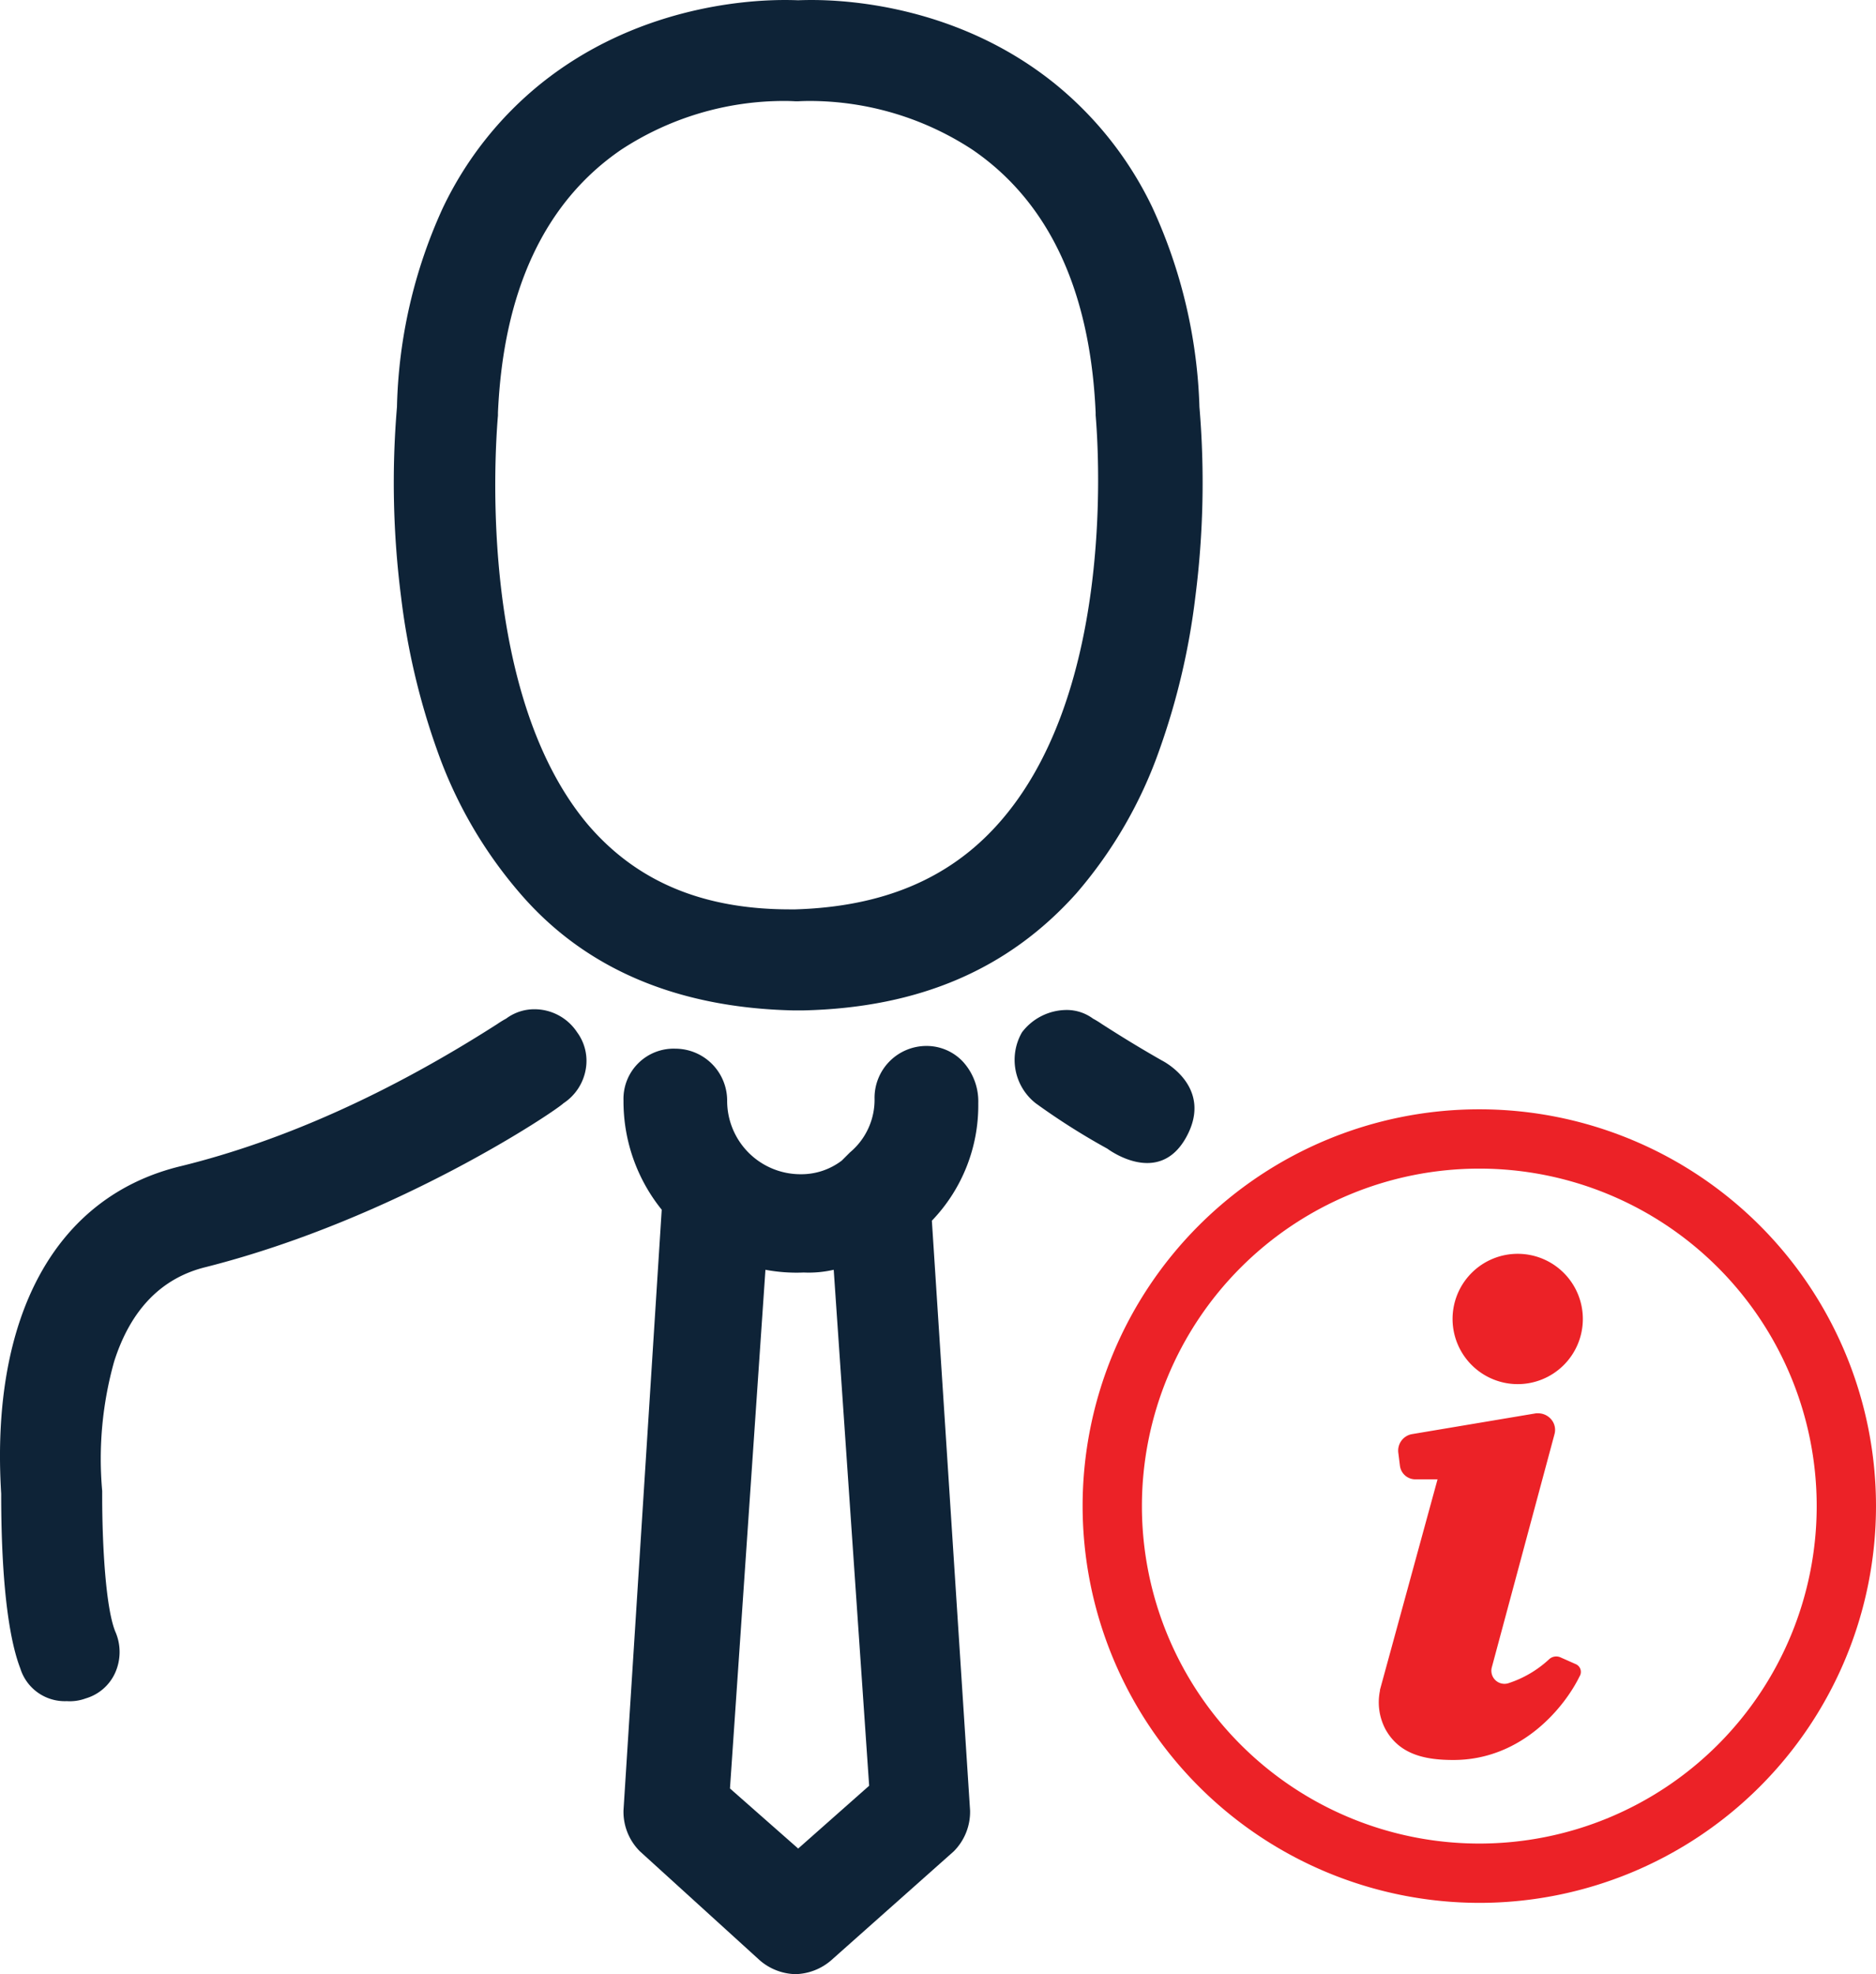
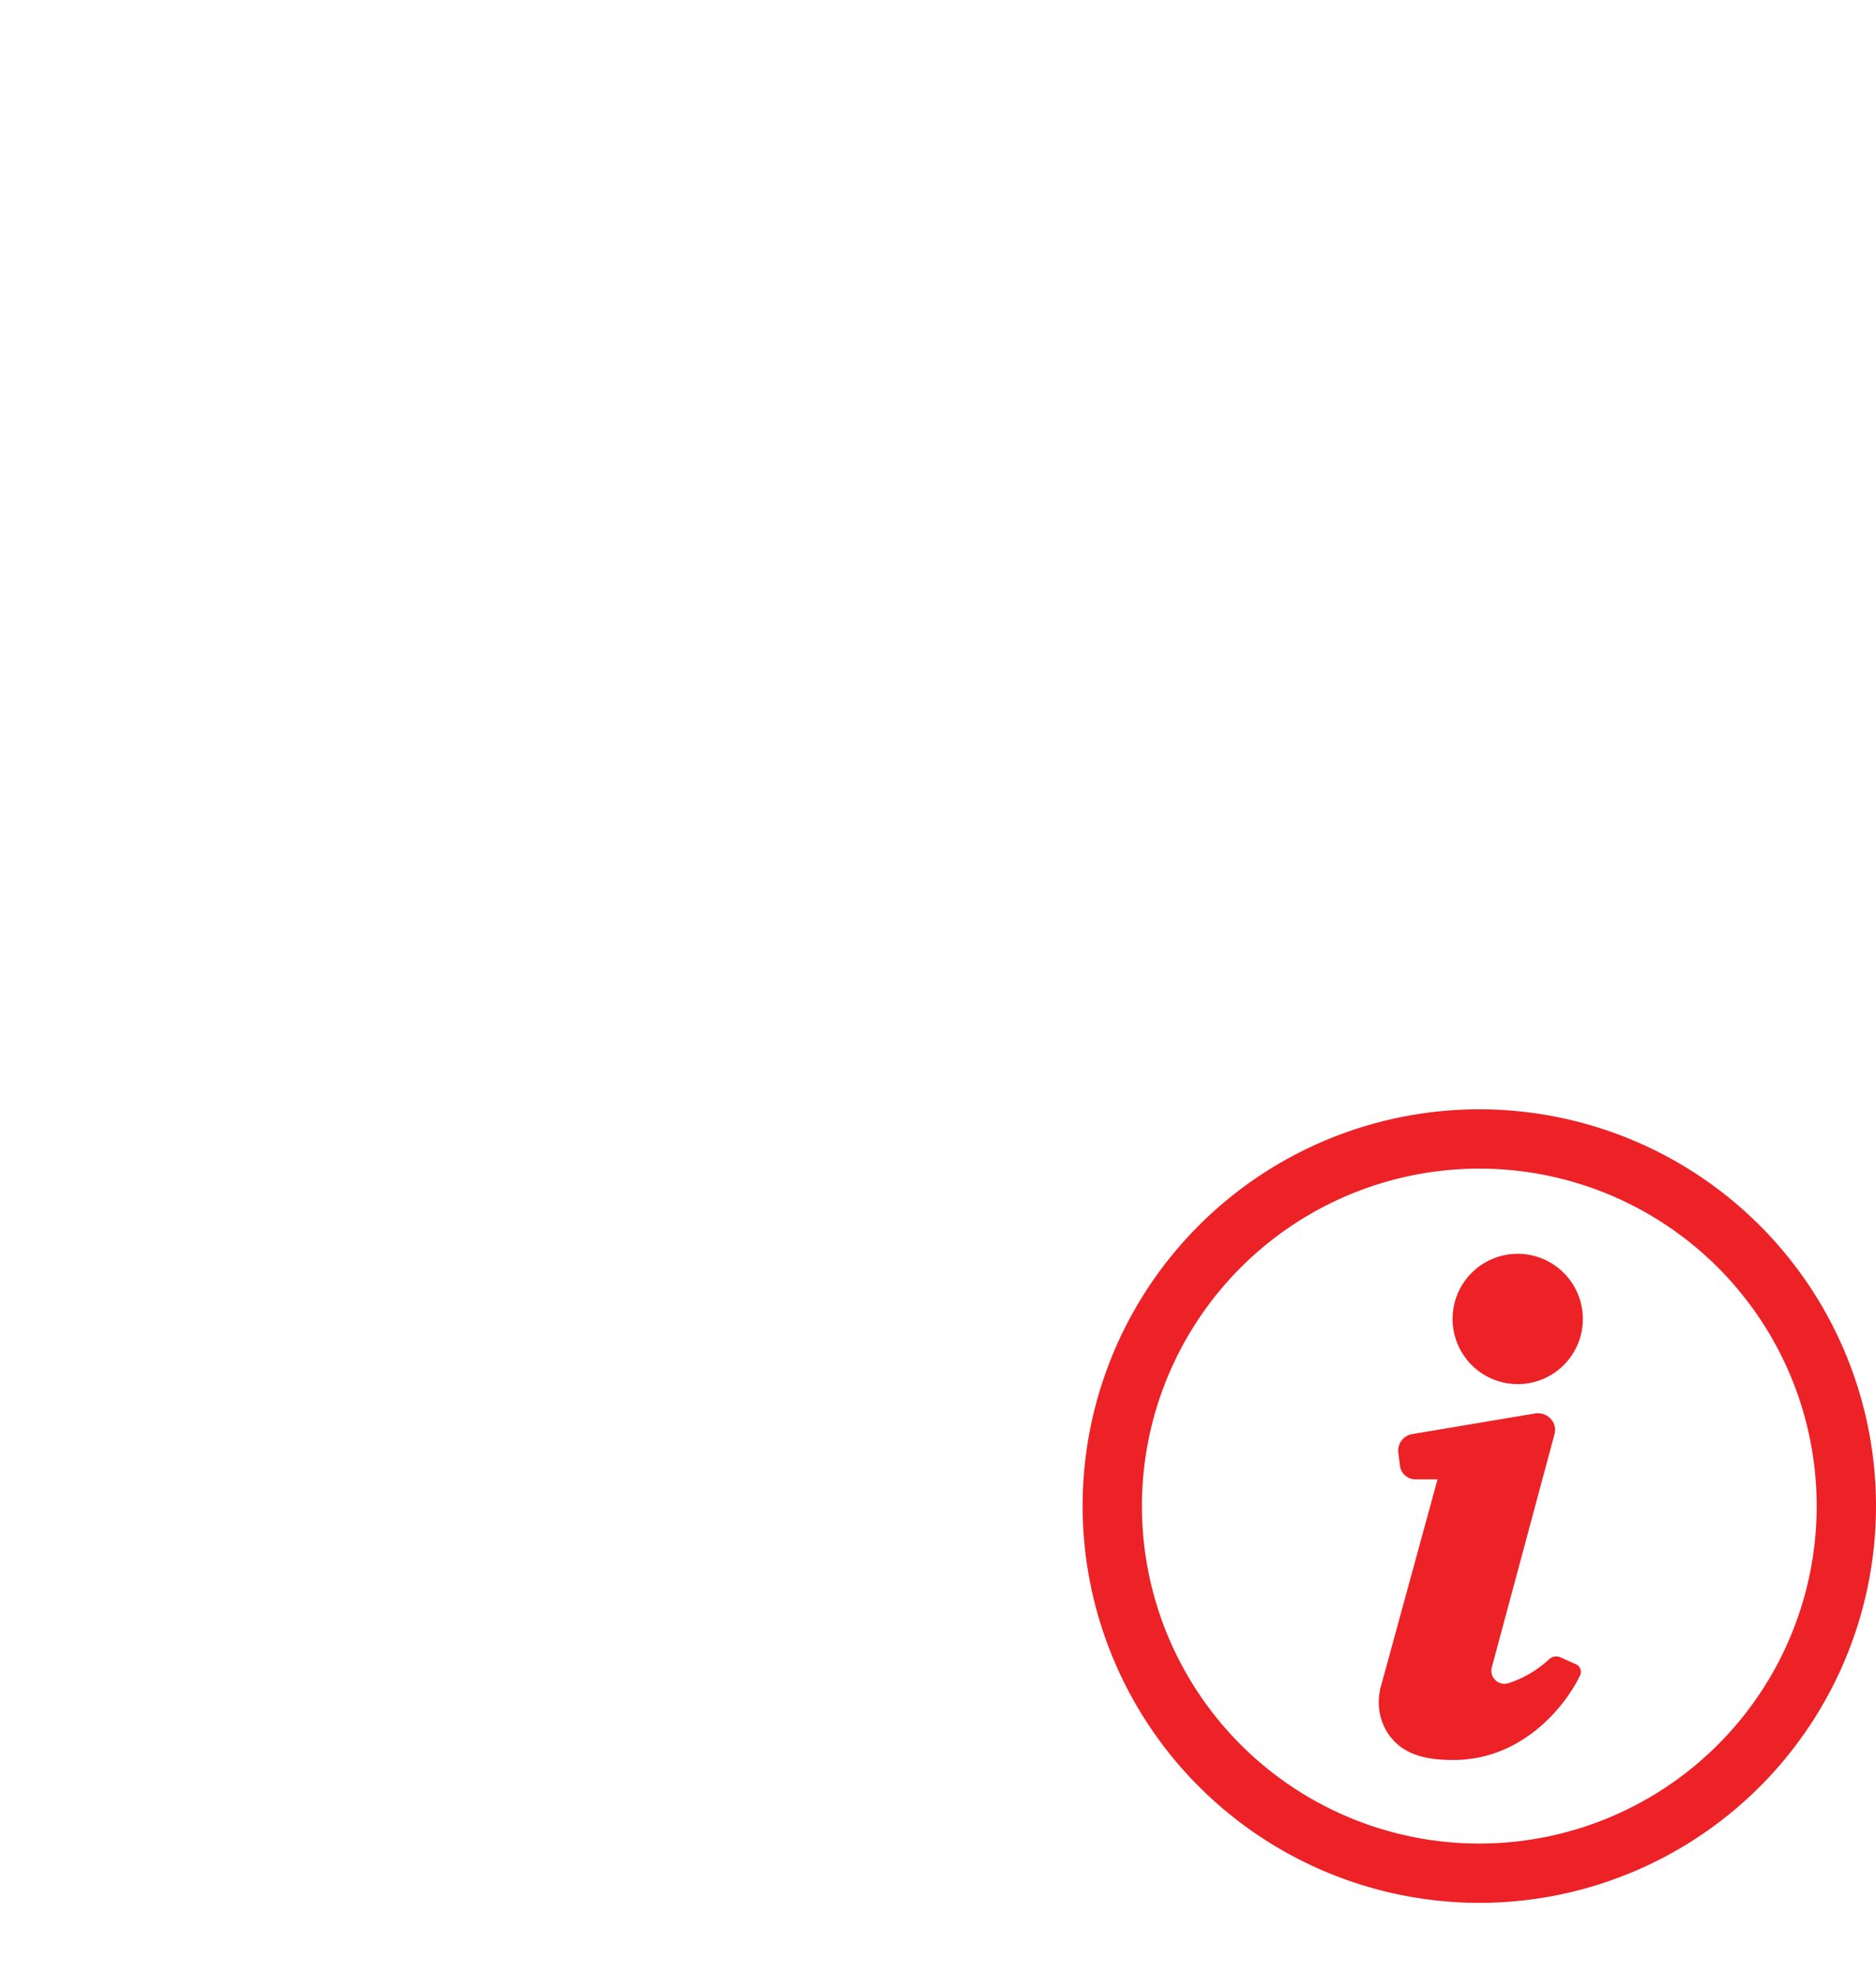
<svg xmlns="http://www.w3.org/2000/svg" width="209.942" height="220.876" viewBox="0 0 209.942 220.876">
  <g data-name="Group 23096">
    <path data-name="Path 53870" d="M0 44.393a44.393 44.393 0 1 1 44.393 44.393A44.434 44.434 0 0 1 0 44.393zm6.636 0A37.757 37.757 0 1 0 44.393 6.636 37.772 37.772 0 0 0 6.636 44.393zm27.2 24.86a6.433 6.433 0 0 1-.56-4.206v-.093L39.72 41.4h-2.43a1.737 1.737 0 0 1-1.776-1.5l-.187-1.495a1.873 1.873 0 0 1 1.5-2.057l13.925-2.337h.281a1.929 1.929 0 0 1 1.589.935 1.812 1.812 0 0 1 .187 1.4L45.794 62.43a1.465 1.465 0 0 0 1.87 1.776 12.264 12.264 0 0 0 4.579-2.71 1.177 1.177 0 0 1 1.215-.187l1.682.748a.945.945 0 0 1 .467 1.4C54.019 66.729 49.253 72.8 41.5 72.8c-3.088 0-6.079-.556-7.668-3.547zM41.4 23.458a7.29 7.29 0 1 1 7.29 7.29 7.3 7.3 0 0 1-7.29-7.29z" transform="translate(121.155 124.114)" style="fill:#ec2227" />
-     <path data-name="Path 53871" d="M89.02 220.876a6.344 6.344 0 0 1-3.97-1.528L71.609 207.13a6.245 6.245 0 0 1-1.834-4.583l4.278-67.2a19.307 19.307 0 0 1-4.278-12.217 5.613 5.613 0 0 1 5.8-5.8 5.81 5.81 0 0 1 5.8 5.8 8.214 8.214 0 0 0 8.247 8.247 7.464 7.464 0 0 0 4.583-1.529l.915-.915a7.672 7.672 0 0 0 2.749-6.109 5.811 5.811 0 0 1 5.806-5.8 5.579 5.579 0 0 1 4.047 1.718 6.593 6.593 0 0 1 1.756 4.7 18.606 18.606 0 0 1-5.193 13.135l4.275 65.979a6.252 6.252 0 0 1-1.831 4.583l-13.737 12.208a6.36 6.36 0 0 1-3.972 1.529zm-3.36-78.809L81.69 200.1l7.634 6.722 7.942-7.027-3.966-57.728a12.475 12.475 0 0 1-3.359.305 18.914 18.914 0 0 1-4.281-.305zM7.464 190.33a5.209 5.209 0 0 1-5.193-3.667C1.3 184.155.132 178.727.132 167.114c-1.228-19.937 6.119-33.3 20.159-36.654 11.377-2.8 23.276-8.148 35.368-15.893a10.186 10.186 0 0 1 .981-.6 5.266 5.266 0 0 1 3.187-1.049 5.716 5.716 0 0 1 4.756 2.574 5.388 5.388 0 0 1 .968 4.133 5.7 5.7 0 0 1-2.493 3.809c-.85.85-18.738 12.934-40.016 18.328-4.969 1.209-8.424 4.767-10.27 10.576a40.316 40.316 0 0 0-1.336 14.471v.61c0 5.461.4 12.739 1.529 15.274a5.681 5.681 0 0 1-.125 4.568 5.219 5.219 0 0 1-3.24 2.761 5.157 5.157 0 0 1-2.136.308zM123.89 128.5a76.43 76.43 0 0 1-7.987-5.065 6.17 6.17 0 0 1-1.529-7.942 6.309 6.309 0 0 1 4.945-2.493 4.942 4.942 0 0 1 3 .968 10.16 10.16 0 0 1 .98.6c1.251.8 3.576 2.29 6.76 4.1 0 0 5.811 2.89 2.695 8.558s-8.856 1.273-8.856 1.273zm-33.952-15.453h-1.224c-13.064-.311-23.341-4.729-30.545-13.133a49.707 49.707 0 0 1-9.278-16.056 78.821 78.821 0 0 1-4.009-17.087 100.686 100.686 0 0 1-.458-21.229 56.456 56.456 0 0 1 5.112-22.235A39.849 39.849 0 0 1 60.56 9.332C71.079.91 83.128 0 87.82 0c.5 0 1.011.009 1.5.028A40.603 40.603 0 0 1 90.846 0c4.649 0 16.589.9 27.039 9.233A40.058 40.058 0 0 1 128.956 23.2a57.4 57.4 0 0 1 5.273 22.347 100.693 100.693 0 0 1-.458 21.229 78.82 78.82 0 0 1-4.009 17.087 49.707 49.707 0 0 1-9.278 16.056c-7.617 8.525-17.609 12.82-30.546 13.128zM87.711 11.295a33.264 33.264 0 0 0-18.2 5.456c-8.536 5.84-13.174 15.733-13.785 29.4v.305c0 .012 0 .07-.013.172-.42 5.128-1.908 31.412 10.094 45.647 5.462 6.371 12.855 9.468 22.6 9.468h.61c9.749-.3 17.143-3.4 22.6-9.468 12.858-14.254 11.427-40.53 11.009-45.653l-.013-.166v-.305c-.61-13.67-5.247-23.563-13.784-29.4a33.264 33.264 0 0 0-18.2-5.455c-.47 0-.911.012-1.308.035h-.301a21.978 21.978 0 0 0-1.309-.036z" transform="translate(0 .001)" style="fill:#0e2337" />
  </g>
</svg>